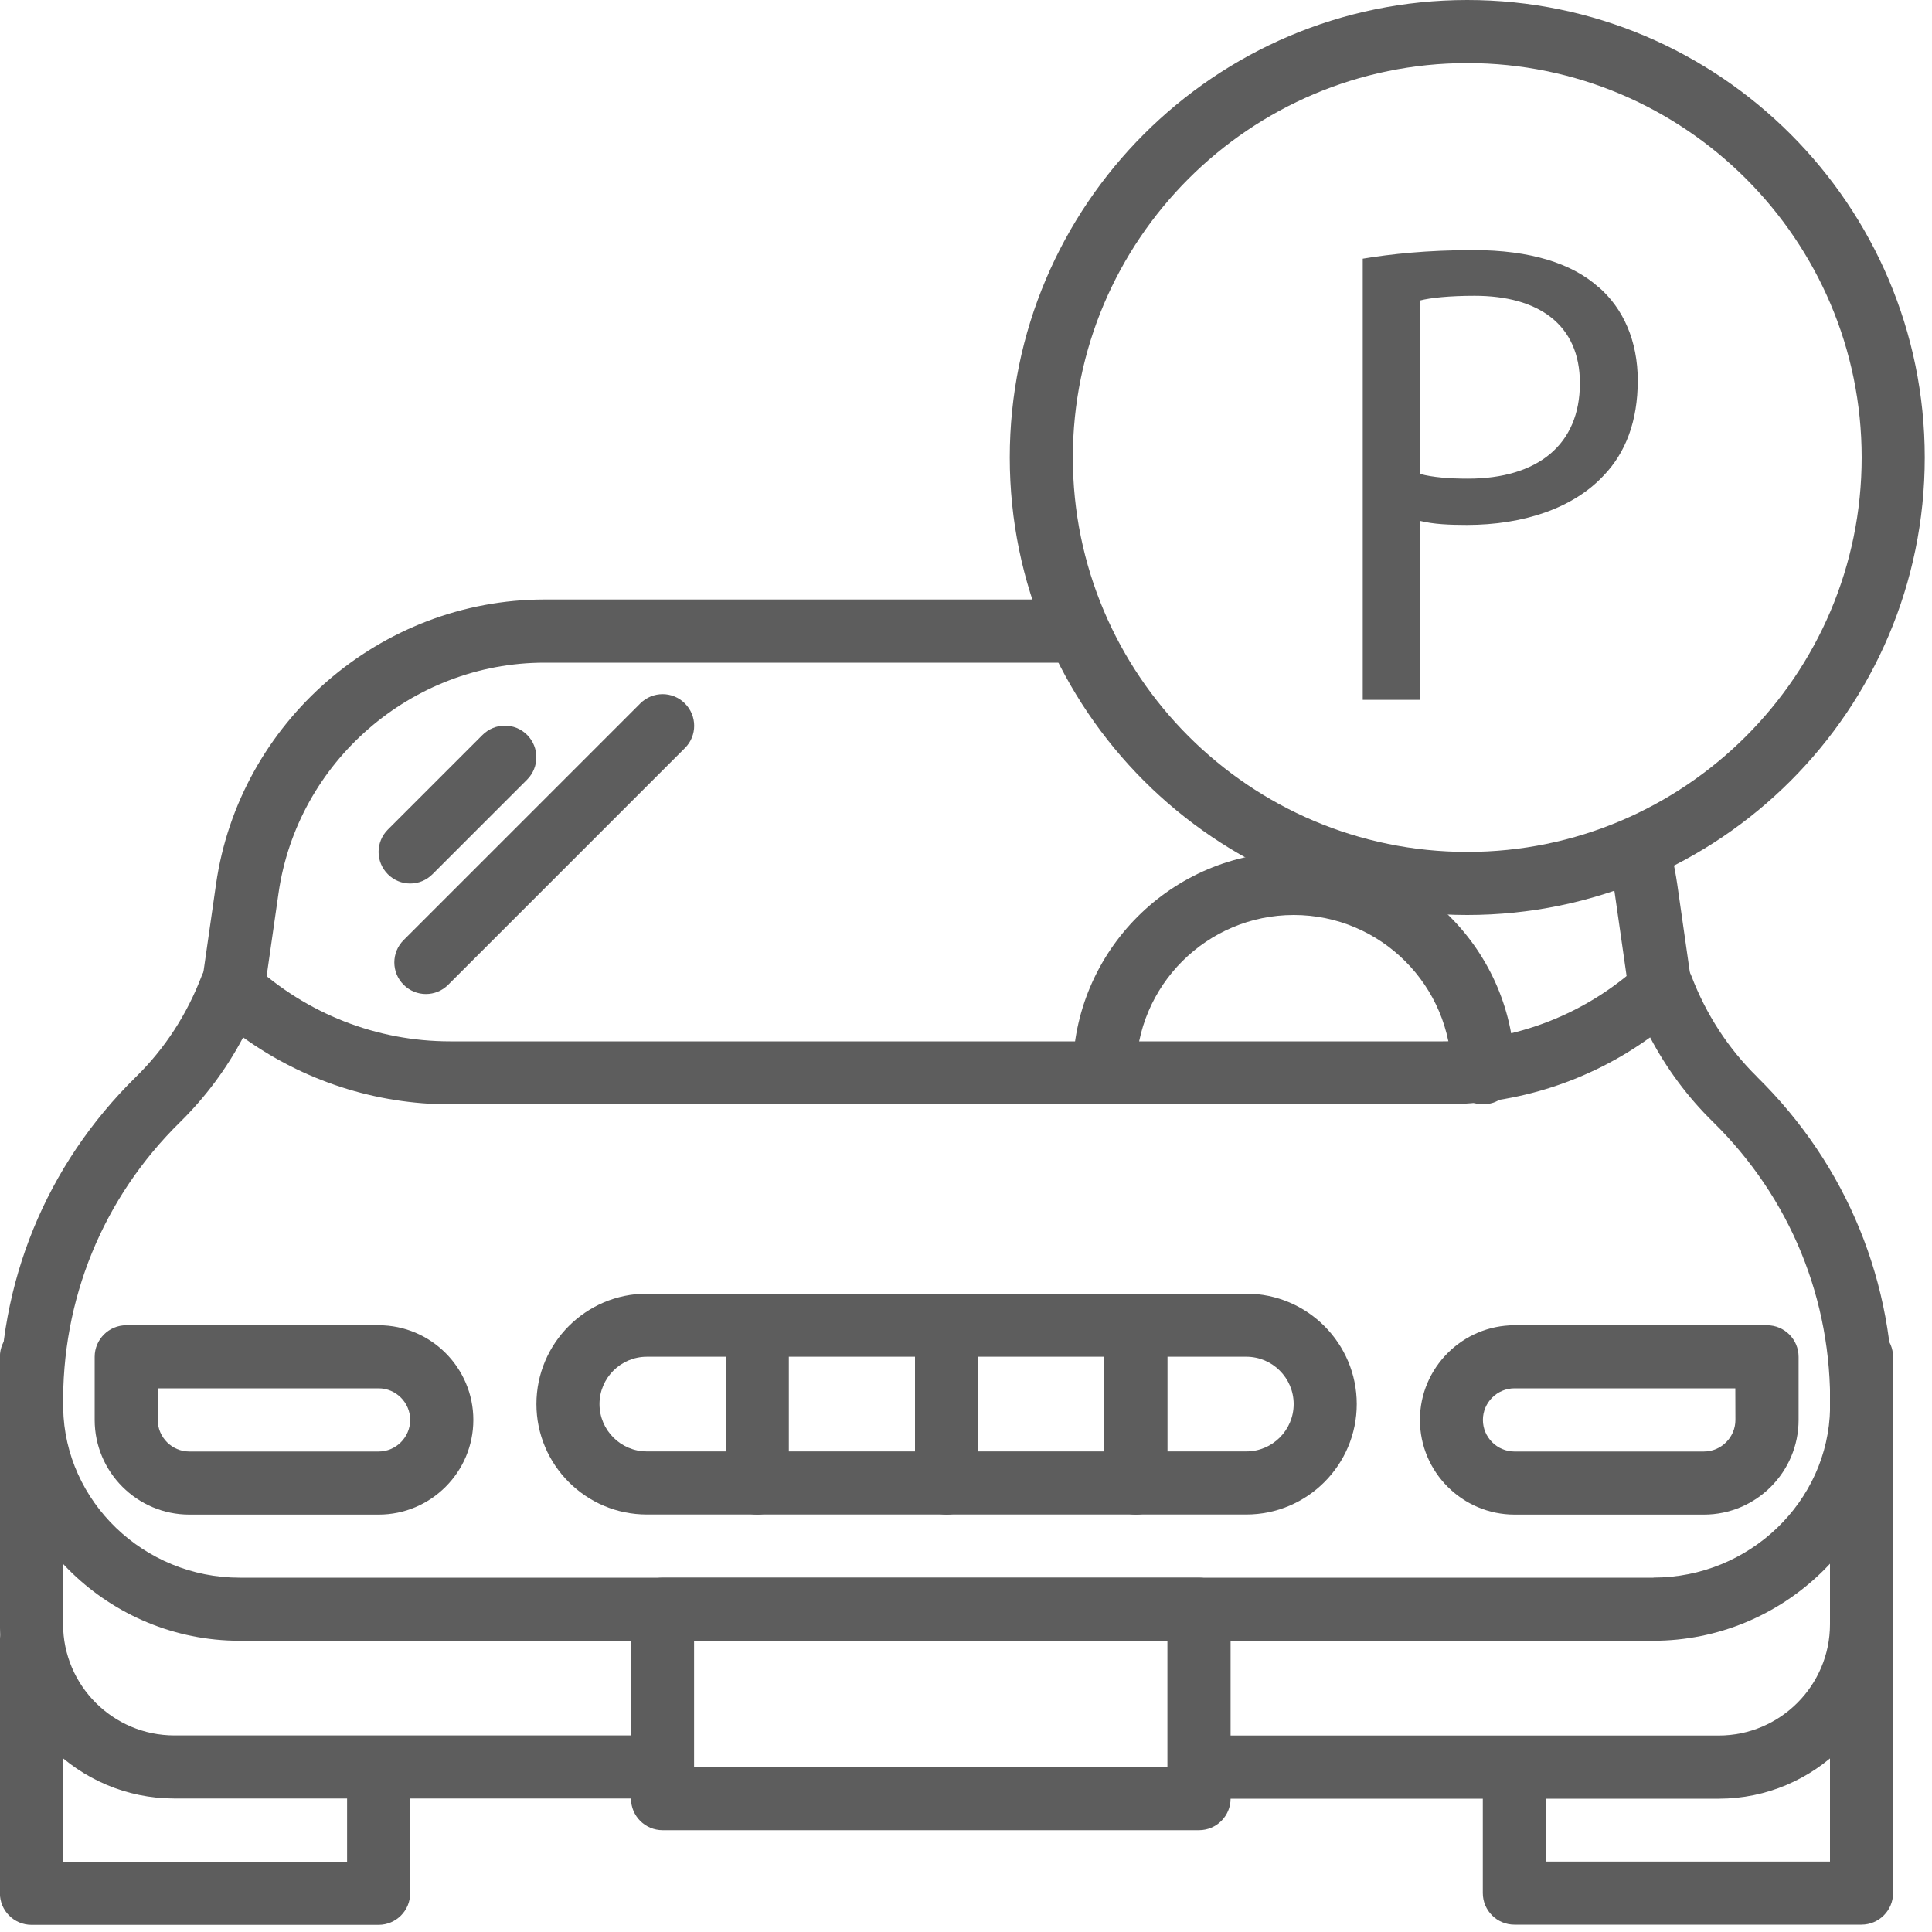
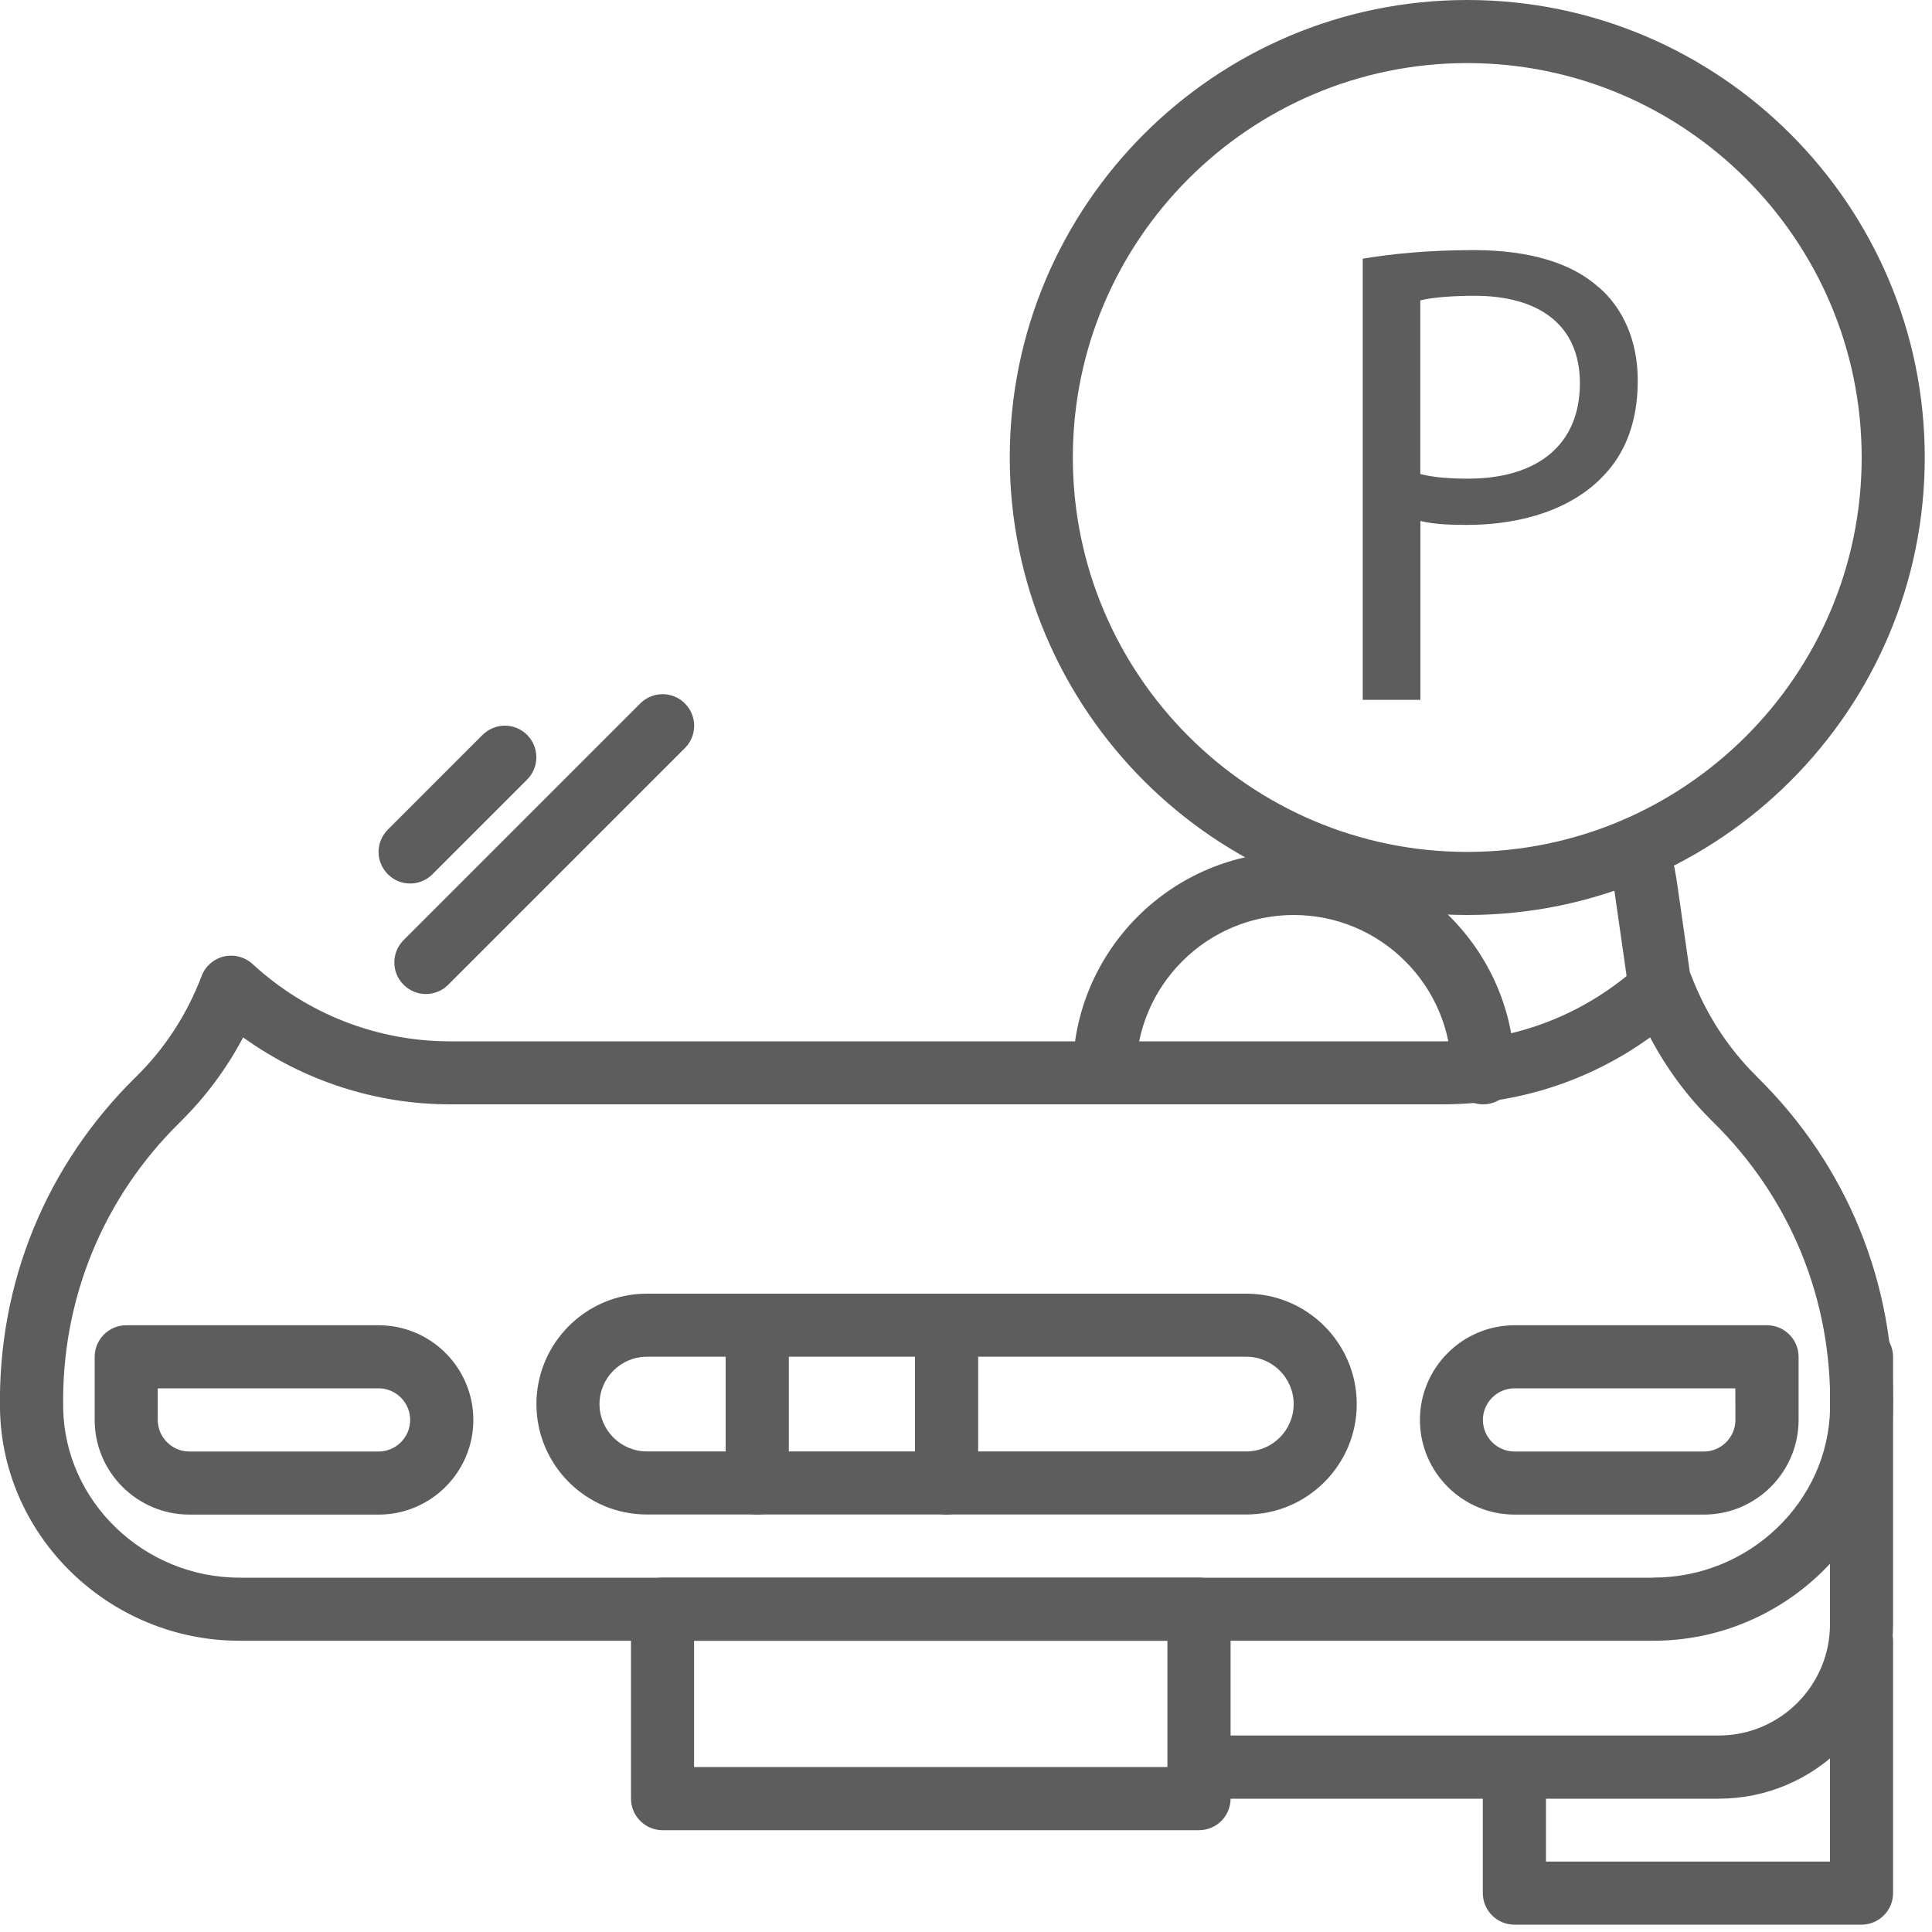
<svg xmlns="http://www.w3.org/2000/svg" height="20" viewBox="0 0 20 20" width="20">
  <g fill="#5d5d5d">
-     <path d="m3.92 18.115c-.18 0-.327.146-.327.327v.83h-2.94v-2.286c0-.18-.146-.327-.327-.327-.18 0-.327.146-.327.327v2.613c0 .18.146.327.327.327h3.593c.18 0 .327-.146.327-.327v-1.156c0-.18-.146-.327-.327-.327z" />
    <path d="m19.271 16.658c-.18 0-.327.146-.327.327v2.286h-2.94v-.865c0-.18-.146-.327-.327-.327s-.327.146-.327.327v1.191c0 .18.146.327.327.327h3.593c.18 0 .327-.146.327-.327v-2.613c-0-.18-.146-.327-.327-.327z" />
-     <path d="m6.689 17.965h-4.884c-.635 0-1.152-.517-1.152-1.152v-2.768c0-.18-.146-.327-.327-.327-.18 0-.327.146-.327.327v2.768c0 .995.81 1.805 1.805 1.805h4.884c.18 0 .327-.146.327-.327 0-.18-.146-.327-.327-.327z" />
    <path d="m19.271 13.719c-.18 0-.327.146-.327.327v2.768c0 .635-.517 1.152-1.152 1.152h-5.219c-.18 0-.327.146-.327.327 0 .18.146.327.327.327h5.219c.995 0 1.805-.81 1.805-1.805v-2.768c-0-.18-.146-.327-.327-.327z" />
    <path d="m17.509 10.175-.146-1.02c-.015-.102-.034-.203-.057-.302-.041-.176-.218-.285-.393-.243-.176.041-.284.217-.243.393.019.08.034.163.046.245l.146 1.02c.023.163.163.28.323.28.015 0 .031-.001.047-.003.179-.026.303-.191.277-.369z" />
-     <path d="m11.106 6.206h-5.47c-1.698 0-3.16 1.268-3.4 2.949l-.159 1.109c-.026.179.098.344.277.37.016.002.031.003.047.003.16 0 .3-.118.323-.28l.159-1.109c.194-1.362 1.378-2.388 2.753-2.388h5.47c.18 0 .327-.146.327-.327s-.146-.327-.327-.327z" />
    <path d="m18.19 11.148c-.298-.293-.528-.645-.681-1.046-.039-.101-.125-.176-.23-.201-.105-.024-.216.004-.296.078-.562.517-1.288.801-2.046.801h-10.277c-.758 0-1.484-.284-2.046-.801-.08-.073-.19-.102-.296-.078-.105.025-.192.1-.23.201-.153.401-.382.753-.681 1.046-.931.914-1.431 2.137-1.407 3.442.024 1.321 1.136 2.395 2.48 2.395h14.635c1.344 0 2.457-1.074 2.481-2.395.023-1.306-.476-2.528-1.407-3.442zm-1.074 5.184h-14.635c-.99 0-1.81-.787-1.827-1.754-.02-1.124.41-2.177 1.212-2.964.261-.257.479-.55.651-.875.624.449 1.371.693 2.144.693h10.277c.774 0 1.521-.244 2.144-.693.171.325.389.618.651.875.801.787 1.232 1.84 1.212 2.964-.017.967-.837 1.753-1.827 1.753z" />
    <path d="m5.457 7.608c-.127-.128-.334-.128-.462 0l-.98.98c-.128.128-.128.334 0 .462.064.064.147.096.231.096s.167-.032.231-.096l.98-.98c.127-.128.127-.334 0-.462z" />
    <path d="m7.09 7.282c-.127-.128-.334-.128-.462 0l-2.45 2.45c-.128.128-.128.334 0 .462.064.064.147.096.231.096.084 0 .167-.032.231-.096l2.45-2.45c.128-.127.128-.334 0-.462z" />
    <path d="m13.392 8.819c-1.261 0-2.286 1.026-2.286 2.286 0 .18.146.327.327.327s.327-.146.327-.327c0-.901.733-1.633 1.633-1.633.901 0 1.633.733 1.633 1.633 0 .18.146.327.327.327s.327-.146.327-.327c0-1.261-1.026-2.286-2.286-2.286z" />
    <path d="m3.92 13.719h-2.613c-.18 0-.327.146-.327.327v.653c0 .54.44.98.98.98h1.96c.54 0 .98-.44.98-.98s-.44-.98-.98-.98zm0 1.307h-1.96c-.18 0-.327-.147-.327-.327v-.327h2.286c.18 0 .327.147.327.327s-.147.327-.327.327z" />
    <path d="m18.292 13.719h-2.613c-.54 0-.98.44-.98.98s.44.98.98.98h1.96c.54 0 .98-.44.98-.98v-.653c0-.18-.146-.327-.327-.327zm-.327.98c0 .18-.147.327-.327.327h-1.96c-.18 0-.327-.147-.327-.327s.147-.327.327-.327h2.286z" />
    <path d="m12.412 16.332h-5.553c-.18 0-.327.146-.327.327v1.96c0 .18.146.327.327.327h5.553c.18 0 .327-.146.327-.327v-1.96c0-.18-.146-.327-.327-.327zm-.327 1.96h-4.9v-1.307h4.9z" />
    <path d="m12.902 13.392h-6.206c-.63 0-1.143.513-1.143 1.143s.513 1.143 1.143 1.143h6.206c.63 0 1.143-.513 1.143-1.143s-.513-1.143-1.143-1.143zm0 1.633h-6.206c-.27 0-.49-.22-.49-.49 0-.27.22-.49.49-.49h6.206c.27 0 .49.22.49.49 0.0.27-.22.49-.49.49z" />
    <path d="m7.839 13.392c-.18 0-.327.146-.327.327v1.633c0 .18.146.327.327.327s.327-.146.327-.327v-1.633c0-.18-.146-.327-.327-.327z" />
    <path d="m9.799 13.392c-.18 0-.327.146-.327.327v1.633c0 .18.146.327.327.327s.327-.146.327-.327v-1.633c0-.18-.146-.327-.327-.327z" />
-     <path d="m11.759 13.392c-.18 0-.327.146-.327.327v1.633c0 .18.146.327.327.327s.327-.146.327-.327v-1.633c0-.18-.146-.327-.327-.327z" />
    <path d="m15.189 0c-2.612 0-4.736 2.125-4.736 4.736s2.125 4.736 4.736 4.736c2.612 0 4.736-2.125 4.736-4.736s-2.125-4.736-4.736-4.736zm0 8.819c-2.251 0-4.083-1.832-4.083-4.083 0-2.251 1.832-4.083 4.083-4.083 2.251 0 4.083 1.832 4.083 4.083s-1.832 4.083-4.083 4.083z" />
    <path d="m16.548 2.973c-.274-.247-.707-.384-1.296-.384-.48 0-.857.041-1.145.089h0v4.567h.597v-1.852c.137.034.302.041.48.041.583 0 1.097-.171 1.413-.507.233-.24.357-.569.357-.988 0-.411-.151-.747-.405-.967zm-1.351 1.982c-.199 0-.363-.014-.494-.048v-1.797c.103-.027.302-.048.562-.048.658 0 1.09.295 1.09.905 0 .638-.439.988-1.159.988z" />
  </g>
</svg>